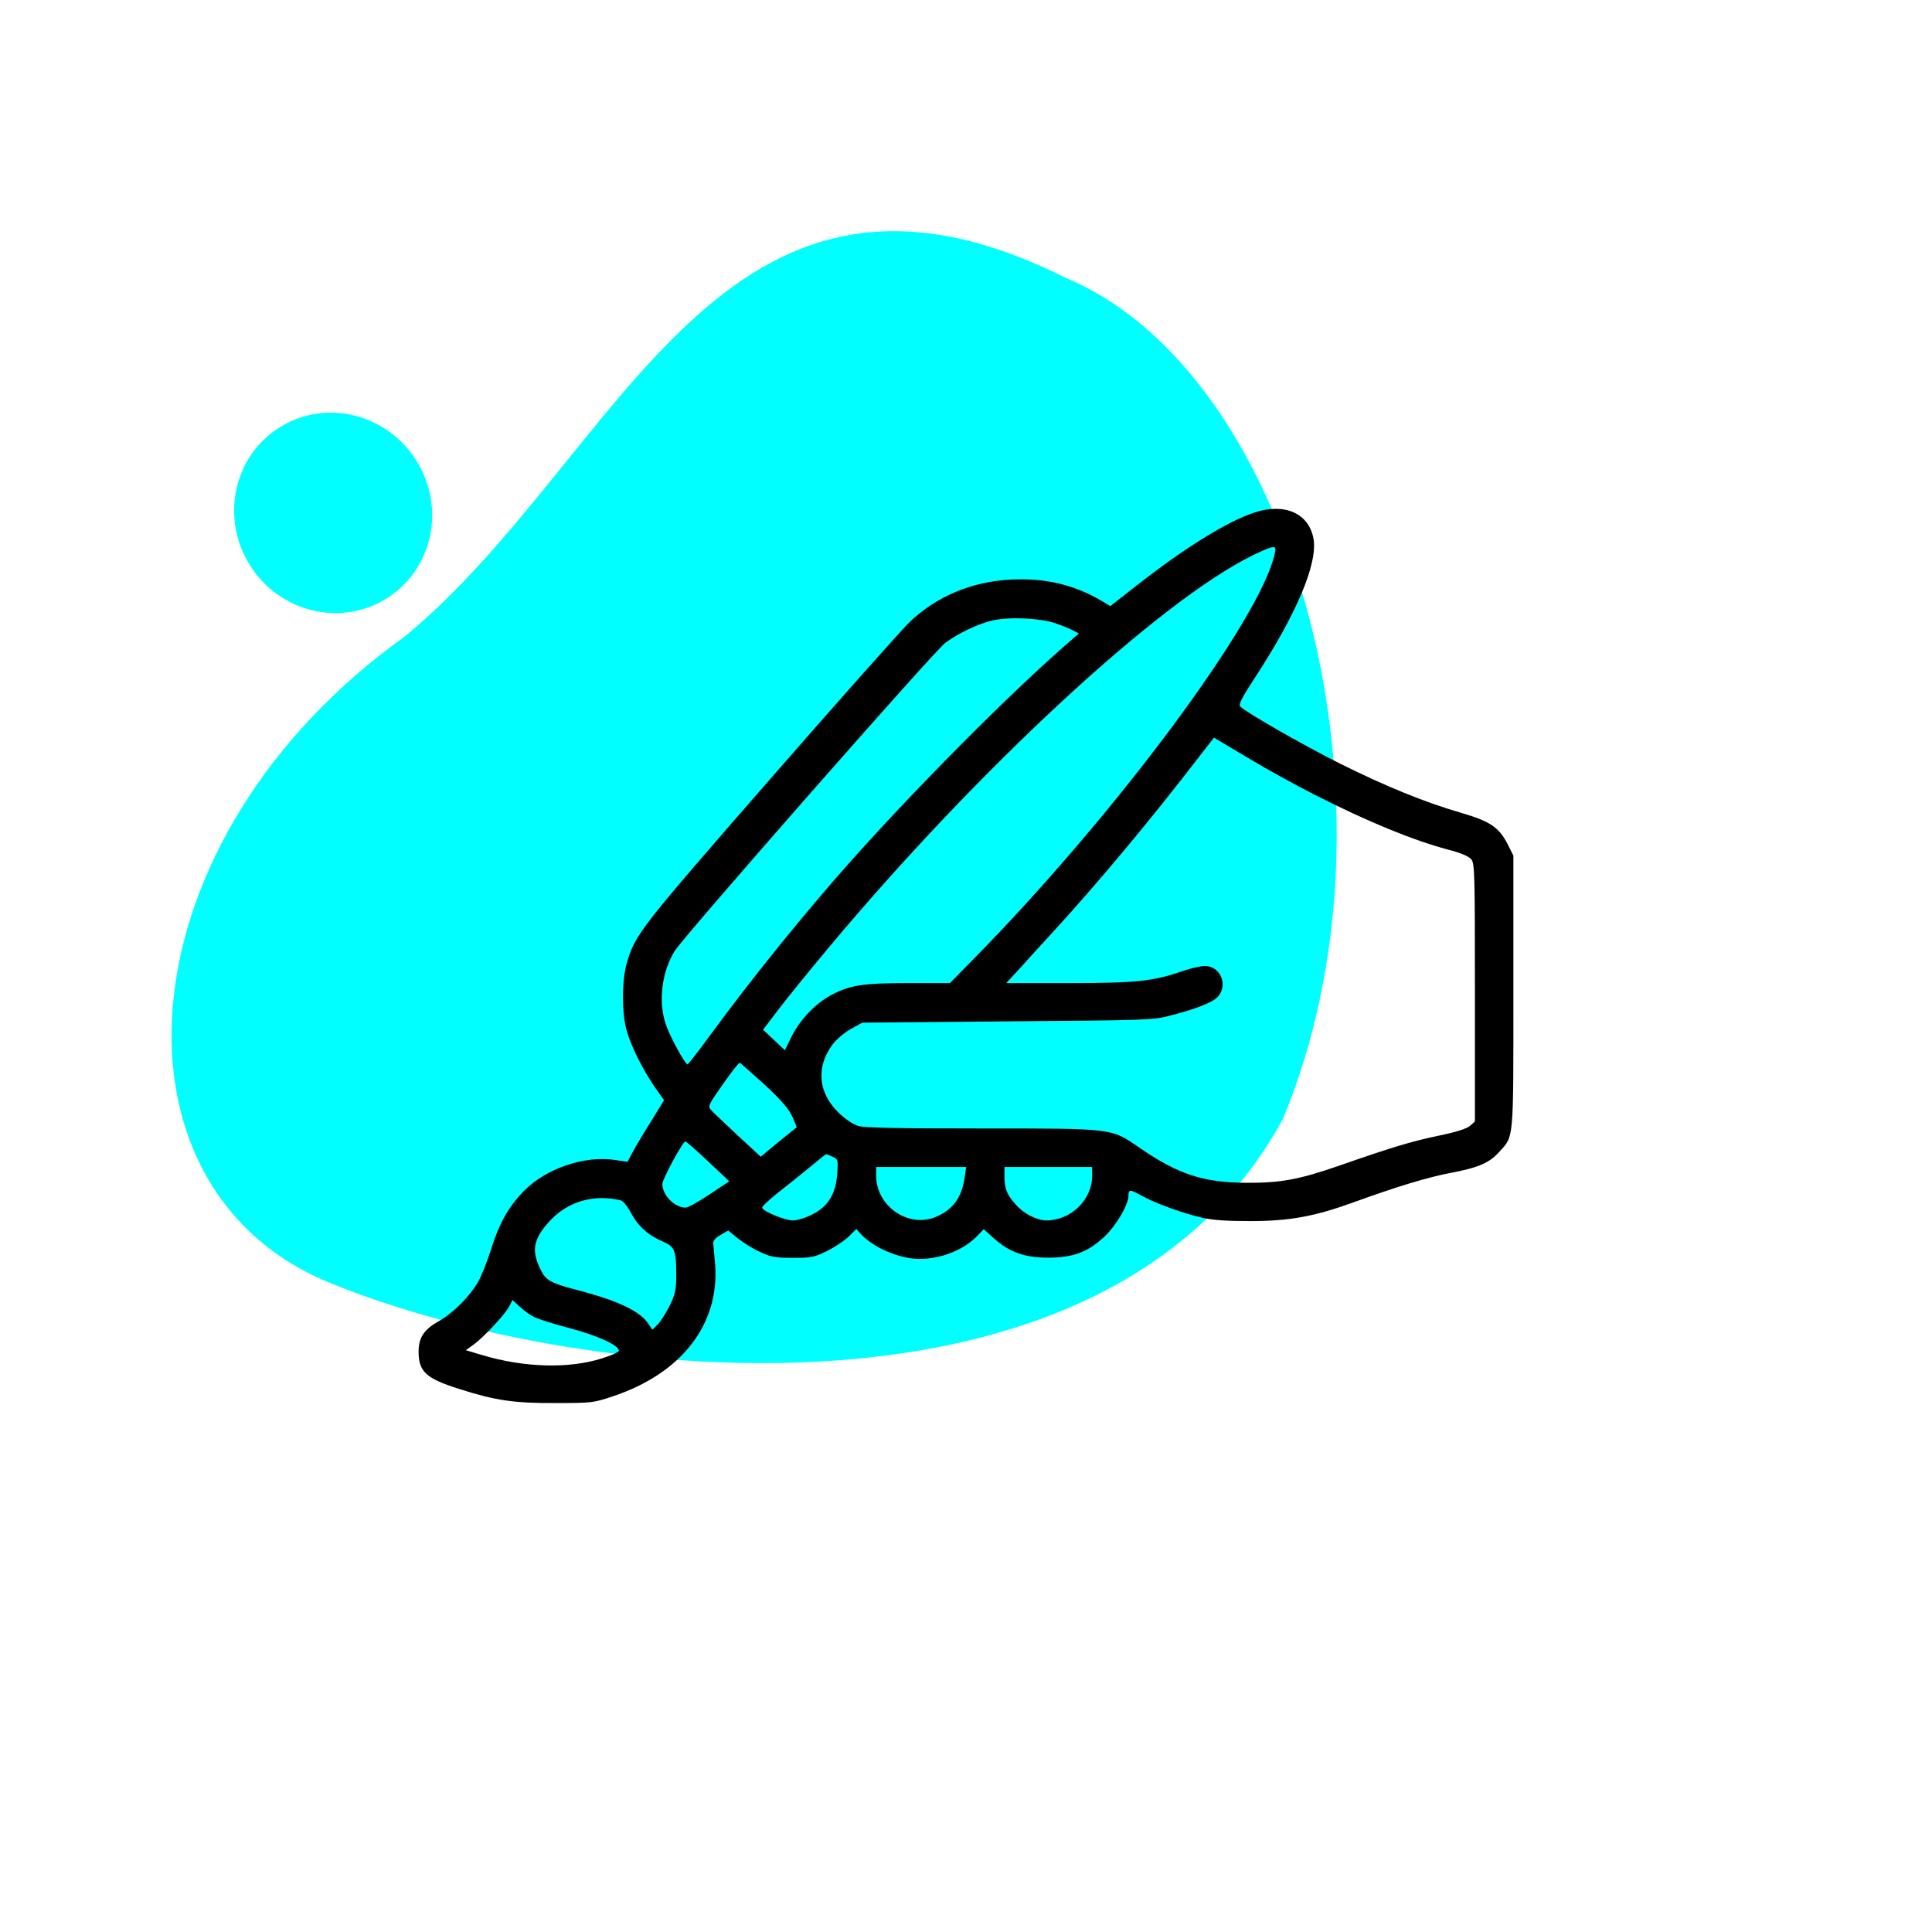
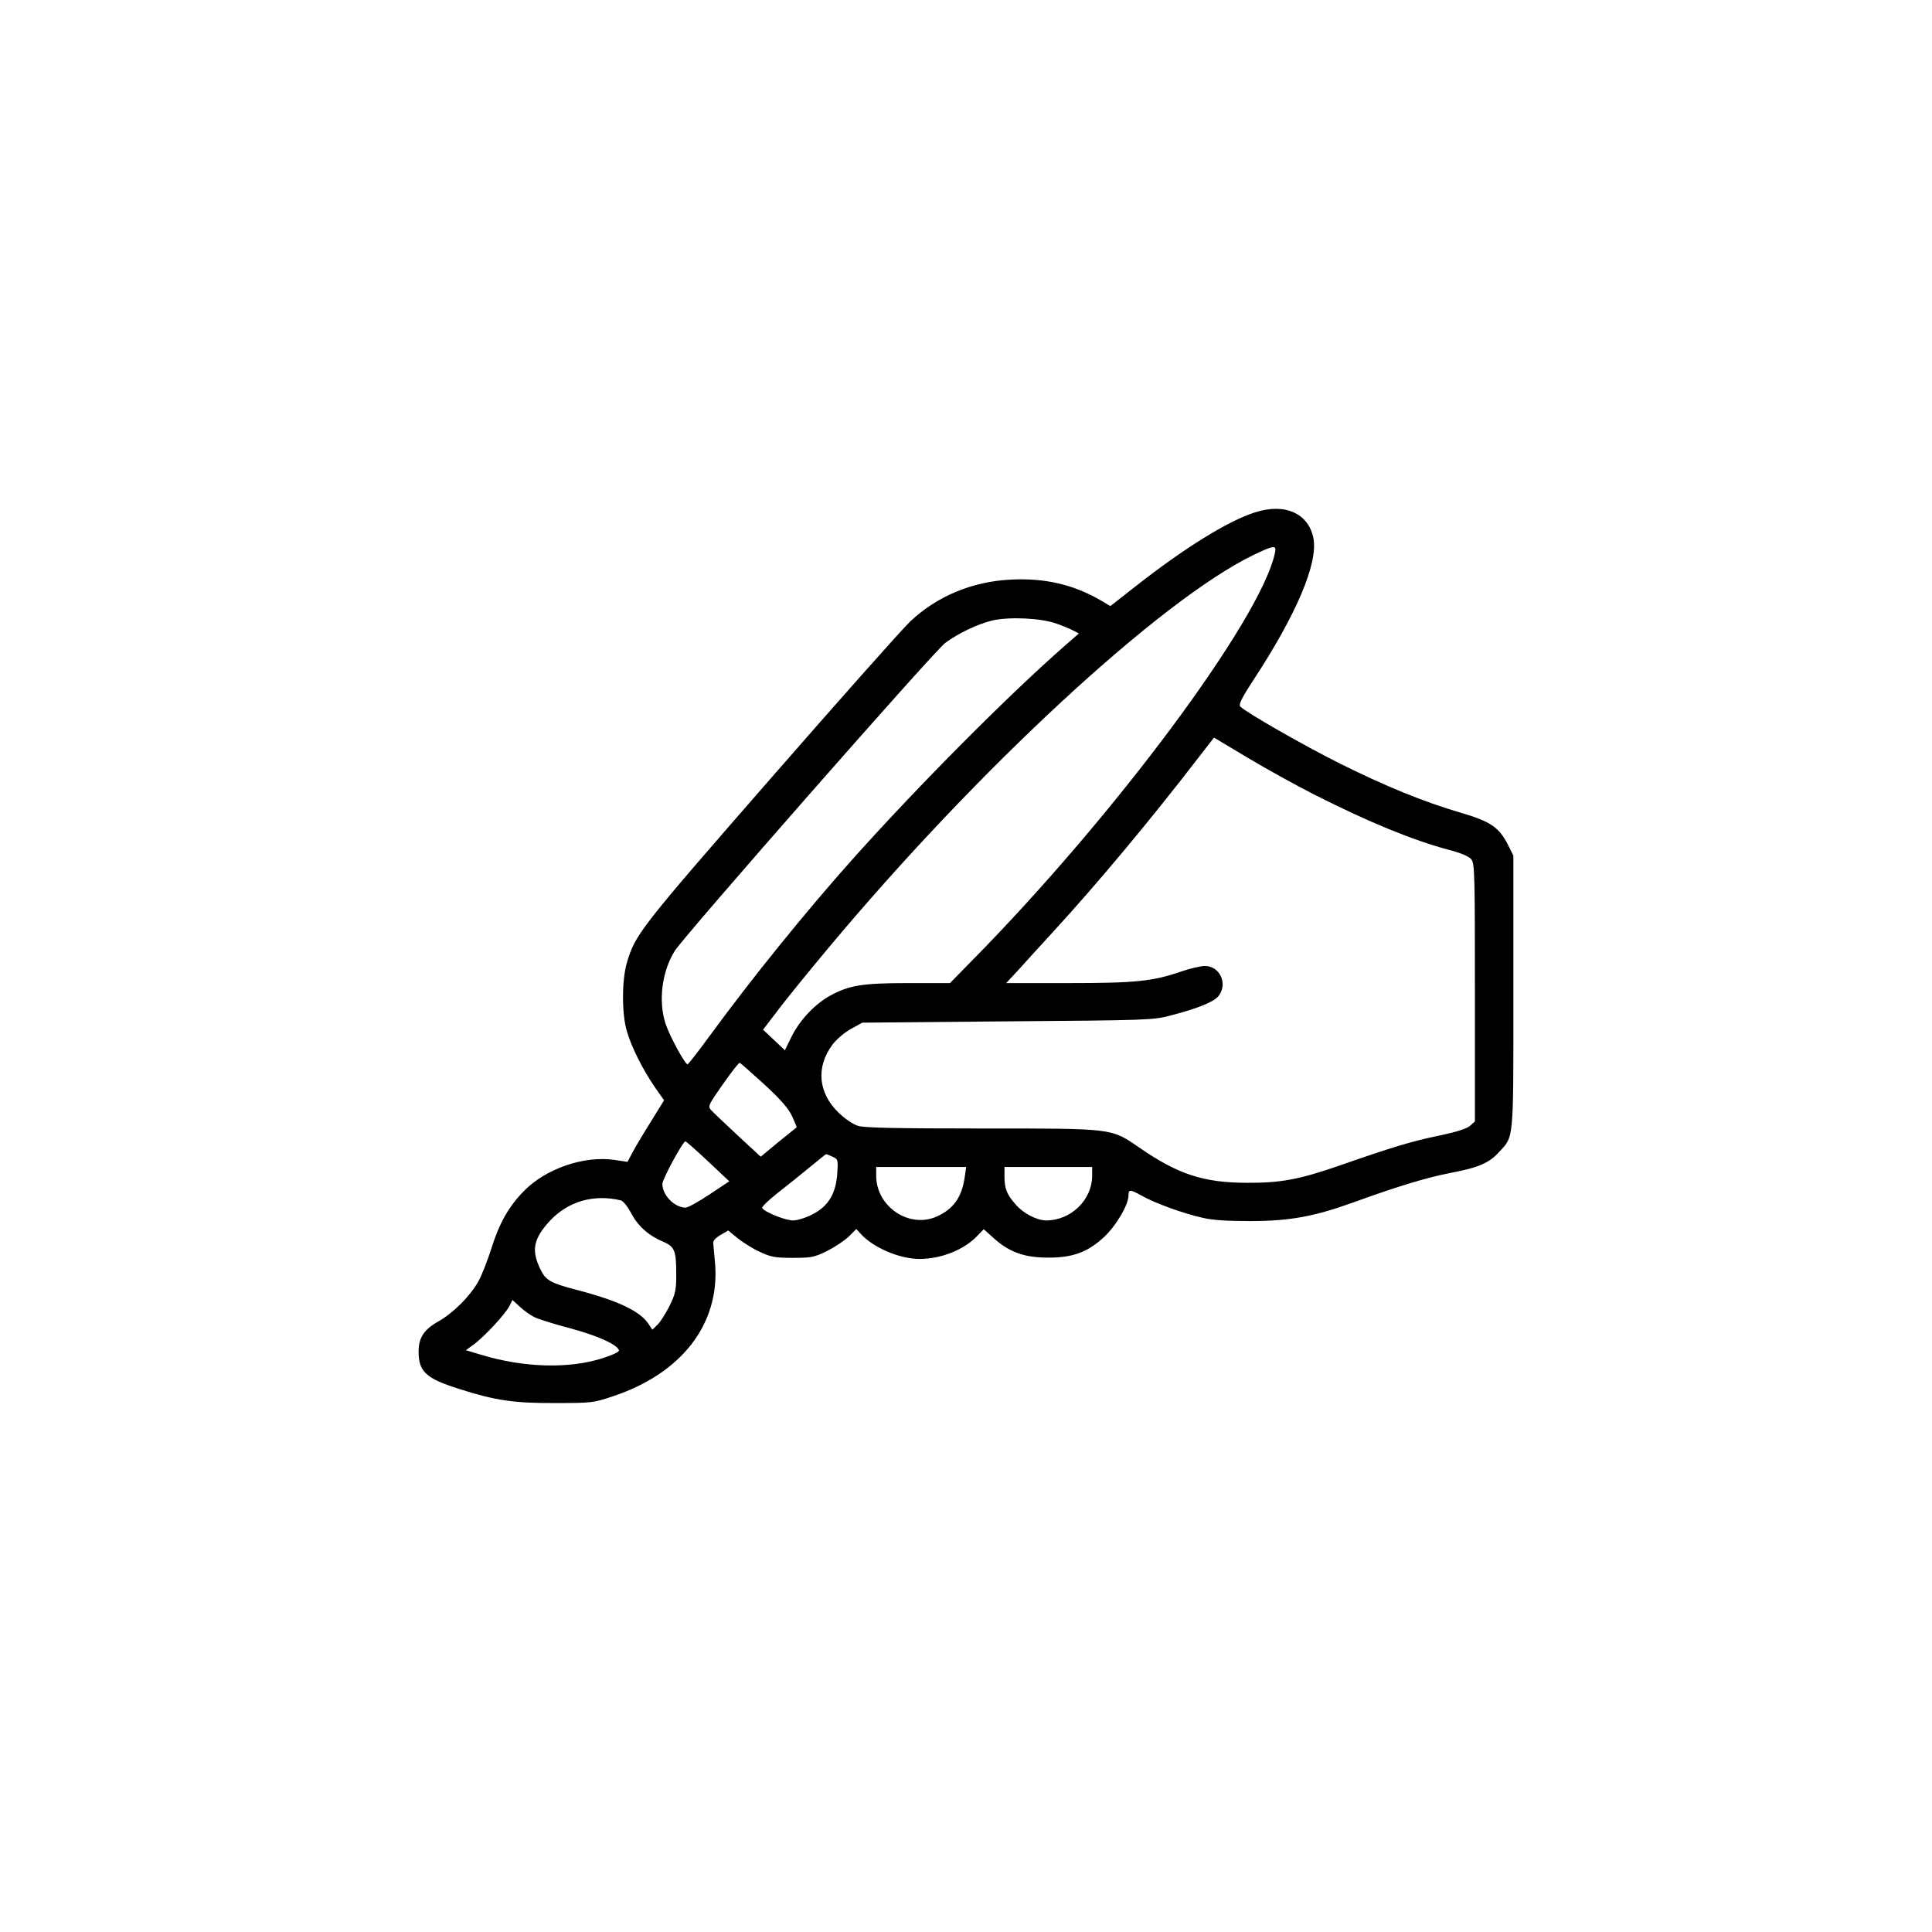
<svg xmlns="http://www.w3.org/2000/svg" width="80" height="80" viewBox="0 0 80 80" fill="none">
  <g clip-path="url(#clip0_14_4866)">
-     <path d="M53.114 46.351C45.602 60.118 23.094 57.059 13.552 53.074C4.011 49.09 5.04 34.729 16.773 26.347C25.752 18.927 29.795 4.315 44.139 11.512C53.68 15.496 58.481 33.499 53.114 46.351Z" fill="#00FFFF" />
-     <ellipse cx="13.795" cy="21.238" rx="4.07" ry="4.178" transform="rotate(148.442 13.795 21.238)" fill="#00FFFF" />
    <path d="M51.953 21.22C50.828 21.583 49.049 22.689 47.039 24.265L45.976 25.098L45.578 24.859C44.444 24.203 43.267 23.929 41.859 24C40.248 24.079 38.795 24.69 37.689 25.735C37.352 26.054 34.749 28.985 31.898 32.252C26.506 38.432 26.302 38.689 25.957 39.867C25.744 40.593 25.744 41.992 25.957 42.7C26.152 43.373 26.63 44.311 27.117 45.02L27.498 45.56L26.957 46.436C26.656 46.914 26.311 47.49 26.196 47.711L25.983 48.11L25.452 48.03C24.195 47.844 22.61 48.384 21.698 49.314C21.061 49.96 20.68 50.642 20.343 51.705C20.184 52.209 19.945 52.82 19.803 53.068C19.467 53.67 18.759 54.378 18.156 54.715C17.554 55.051 17.333 55.397 17.333 55.963C17.333 56.796 17.634 57.079 19.015 57.513C20.503 57.991 21.291 58.106 23 58.097C24.505 58.097 24.576 58.088 25.39 57.814C28.224 56.867 29.791 54.839 29.614 52.368C29.578 51.97 29.543 51.572 29.534 51.483C29.516 51.386 29.623 51.262 29.835 51.138L30.154 50.952L30.543 51.271C30.765 51.448 31.172 51.705 31.464 51.837C31.916 52.05 32.093 52.085 32.828 52.085C33.598 52.085 33.722 52.059 34.245 51.802C34.563 51.642 34.962 51.377 35.139 51.209L35.458 50.89L35.626 51.076C36.148 51.66 37.246 52.13 38.078 52.13C38.973 52.13 39.929 51.749 40.478 51.164L40.735 50.899L41.168 51.288C41.806 51.855 42.426 52.076 43.408 52.076C44.418 52.076 45.029 51.855 45.702 51.235C46.206 50.775 46.729 49.889 46.729 49.5C46.729 49.243 46.791 49.243 47.287 49.517C47.818 49.819 48.987 50.243 49.775 50.421C50.209 50.527 50.819 50.562 51.776 50.562C53.378 50.562 54.405 50.376 55.981 49.81C57.858 49.128 59.089 48.756 60.054 48.57C61.223 48.349 61.675 48.154 62.082 47.694C62.693 47.029 62.666 47.304 62.666 41.071V35.431L62.427 34.952C62.064 34.253 61.701 34.005 60.479 33.651C58.965 33.208 57.363 32.553 55.495 31.623C53.971 30.862 51.608 29.507 51.36 29.259C51.28 29.18 51.395 28.932 51.917 28.135C53.697 25.416 54.574 23.327 54.388 22.3C54.193 21.255 53.201 20.812 51.953 21.22ZM52.785 22.928C52.183 25.673 46.162 33.775 40.274 39.751L39.336 40.708H37.609C35.705 40.708 35.174 40.796 34.386 41.221C33.766 41.558 33.138 42.213 32.792 42.895L32.5 43.488L32.049 43.063L31.597 42.638L32.252 41.779C32.606 41.31 33.518 40.194 34.271 39.291C40.469 31.862 48.048 24.85 51.9 22.982C52.785 22.557 52.874 22.557 52.785 22.928ZM43.727 25.815C44.002 25.912 44.329 26.045 44.453 26.116L44.675 26.231L44.126 26.709C41.753 28.781 38.008 32.553 35.316 35.563C33.368 37.742 31.101 40.548 29.419 42.85C28.932 43.514 28.507 44.063 28.471 44.072C28.365 44.072 27.728 42.903 27.56 42.39C27.25 41.451 27.409 40.212 27.949 39.362C28.348 38.733 38.707 26.93 39.141 26.621C39.708 26.204 40.504 25.833 41.098 25.691C41.815 25.532 43.081 25.593 43.727 25.815ZM54.432 32.907C56.69 34.049 58.461 34.775 59.966 35.183C60.488 35.315 60.816 35.457 60.922 35.581C61.064 35.758 61.073 36.157 61.073 41.097V46.436L60.878 46.613C60.736 46.737 60.32 46.87 59.559 47.029C58.452 47.26 57.628 47.508 55.45 48.269C53.786 48.845 53.024 48.986 51.599 48.977C49.819 48.968 48.774 48.623 47.172 47.517C45.994 46.711 46.145 46.728 40.637 46.728C37.149 46.728 35.803 46.702 35.537 46.622C35.316 46.551 34.997 46.339 34.714 46.064C33.881 45.25 33.784 44.196 34.457 43.275C34.625 43.045 34.944 42.771 35.227 42.611L35.705 42.346L41.726 42.292C47.481 42.248 47.774 42.239 48.455 42.053C49.562 41.77 50.209 41.505 50.43 41.274C50.864 40.787 50.536 39.999 49.89 39.999C49.73 39.999 49.297 40.097 48.934 40.221C47.738 40.637 47.003 40.708 44.232 40.708H41.664L42.142 40.194C42.399 39.902 43.045 39.202 43.577 38.618C45.454 36.573 47.65 33.943 49.677 31.305L50.27 30.543L51.661 31.375C52.431 31.836 53.679 32.526 54.432 32.907ZM31.65 44.904C32.341 45.542 32.66 45.914 32.801 46.224C32.916 46.472 32.996 46.675 32.987 46.684C32.969 46.693 32.633 46.968 32.226 47.295L31.5 47.897L30.543 47.012C30.021 46.525 29.525 46.056 29.445 45.967C29.304 45.808 29.33 45.755 29.933 44.896C30.287 44.391 30.596 43.992 30.632 44.01C30.667 44.019 31.119 44.426 31.65 44.904ZM29.322 48.092L30.198 48.915L29.384 49.456C28.932 49.757 28.489 50.005 28.392 50.005C27.931 50.005 27.427 49.491 27.427 49.022C27.427 48.827 28.277 47.26 28.383 47.26C28.418 47.269 28.843 47.64 29.322 48.092ZM34.475 47.897C34.705 48.003 34.705 48.021 34.669 48.605C34.608 49.438 34.289 49.96 33.633 50.288C33.368 50.429 33.005 50.536 32.837 50.536C32.518 50.536 31.659 50.19 31.562 50.022C31.526 49.978 31.827 49.695 32.217 49.385C32.606 49.084 33.209 48.597 33.554 48.313C33.899 48.03 34.191 47.791 34.209 47.791C34.227 47.791 34.342 47.835 34.475 47.897ZM39.947 48.738C39.831 49.562 39.486 50.058 38.804 50.367C37.662 50.89 36.29 49.978 36.281 48.694V48.322H38.149H40.008L39.947 48.738ZM45.224 48.694C45.215 49.695 44.338 50.536 43.32 50.536C42.922 50.527 42.381 50.252 42.054 49.872C41.691 49.464 41.593 49.217 41.593 48.712V48.322H43.408H45.224V48.694ZM25.7 49.703C25.806 49.73 25.983 49.951 26.134 50.235C26.417 50.766 26.842 51.156 27.453 51.412C27.94 51.625 28.002 51.775 28.002 52.794C28.002 53.413 27.967 53.582 27.719 54.086C27.56 54.396 27.338 54.75 27.223 54.857L27.011 55.06L26.86 54.83C26.506 54.29 25.594 53.856 23.85 53.404C22.805 53.13 22.601 53.015 22.389 52.581C21.99 51.784 22.079 51.306 22.761 50.562C23.513 49.748 24.576 49.438 25.7 49.703ZM22.141 54.547C22.309 54.626 22.982 54.839 23.628 55.007C24.744 55.308 25.55 55.671 25.629 55.91C25.656 55.972 25.381 56.105 24.93 56.247C23.558 56.681 21.707 56.636 19.945 56.105L19.29 55.91L19.617 55.671C20.034 55.37 20.928 54.414 21.096 54.077L21.22 53.83L21.53 54.113C21.698 54.272 21.973 54.467 22.141 54.547Z" fill="black" />
  </g>
  <defs>
    <clipPath id="clip0_14_4866">
      <rect width="80" height="80" fill="white" />
    </clipPath>
  </defs>
</svg>